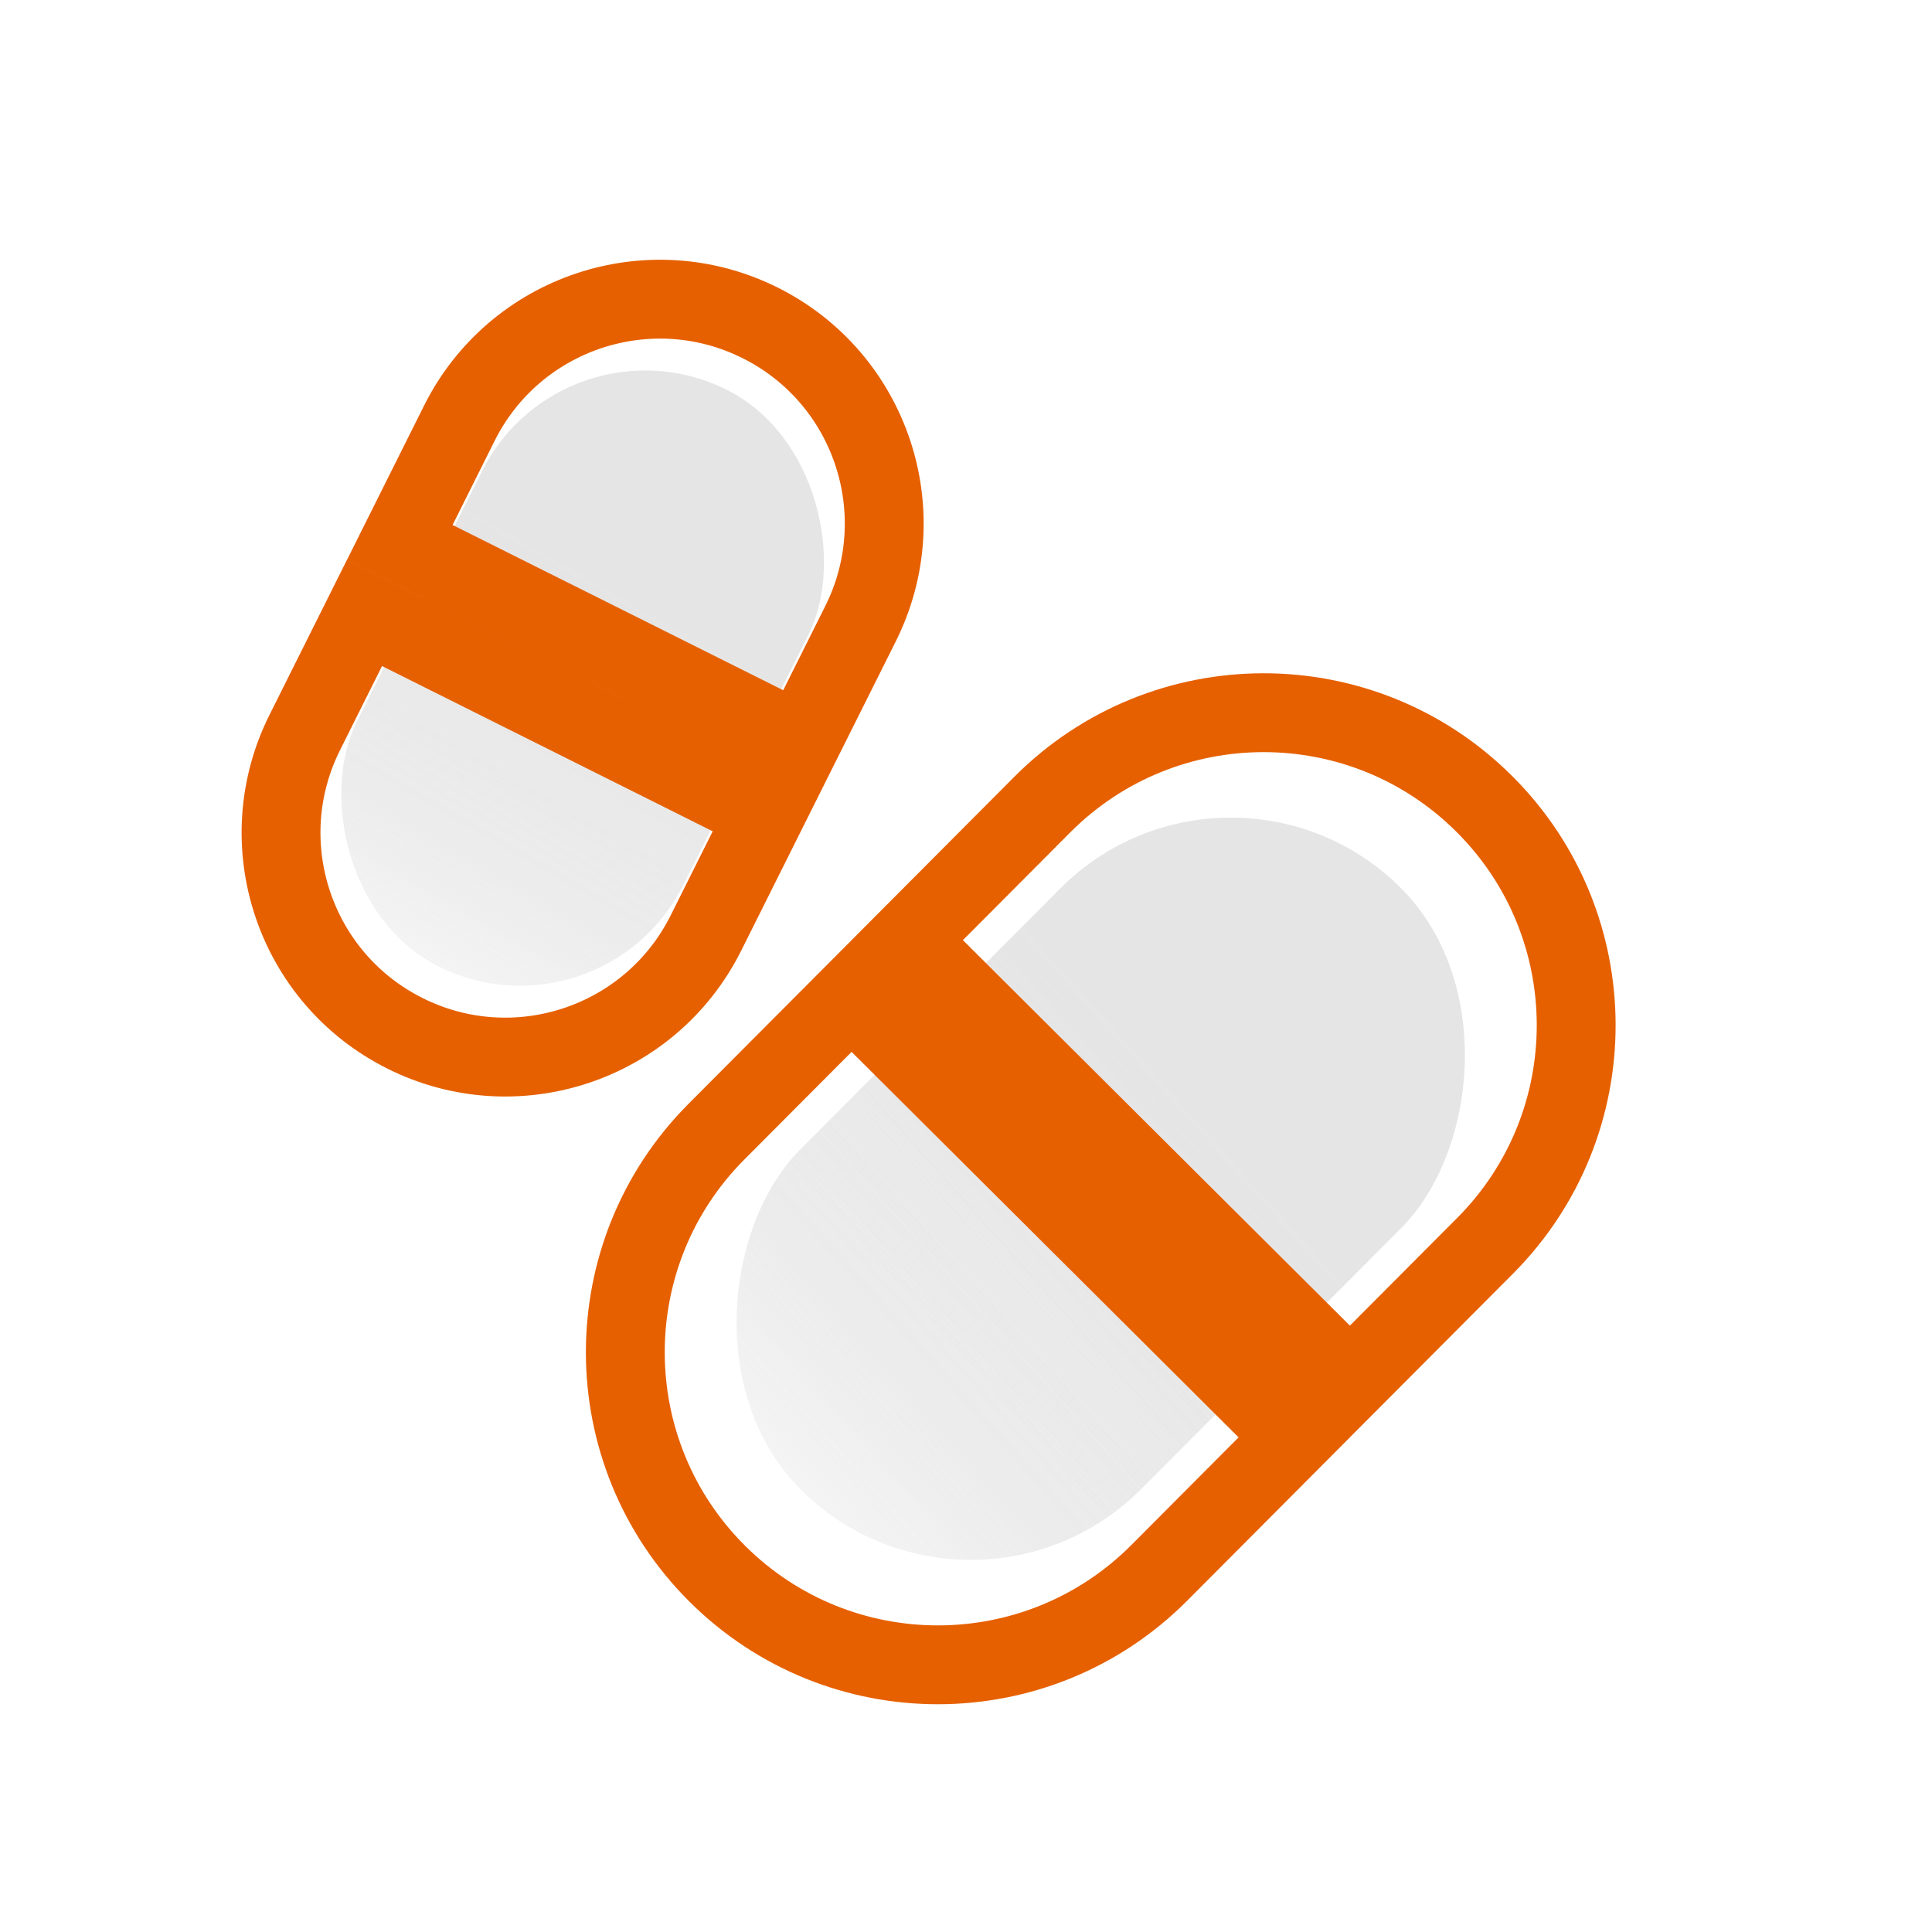
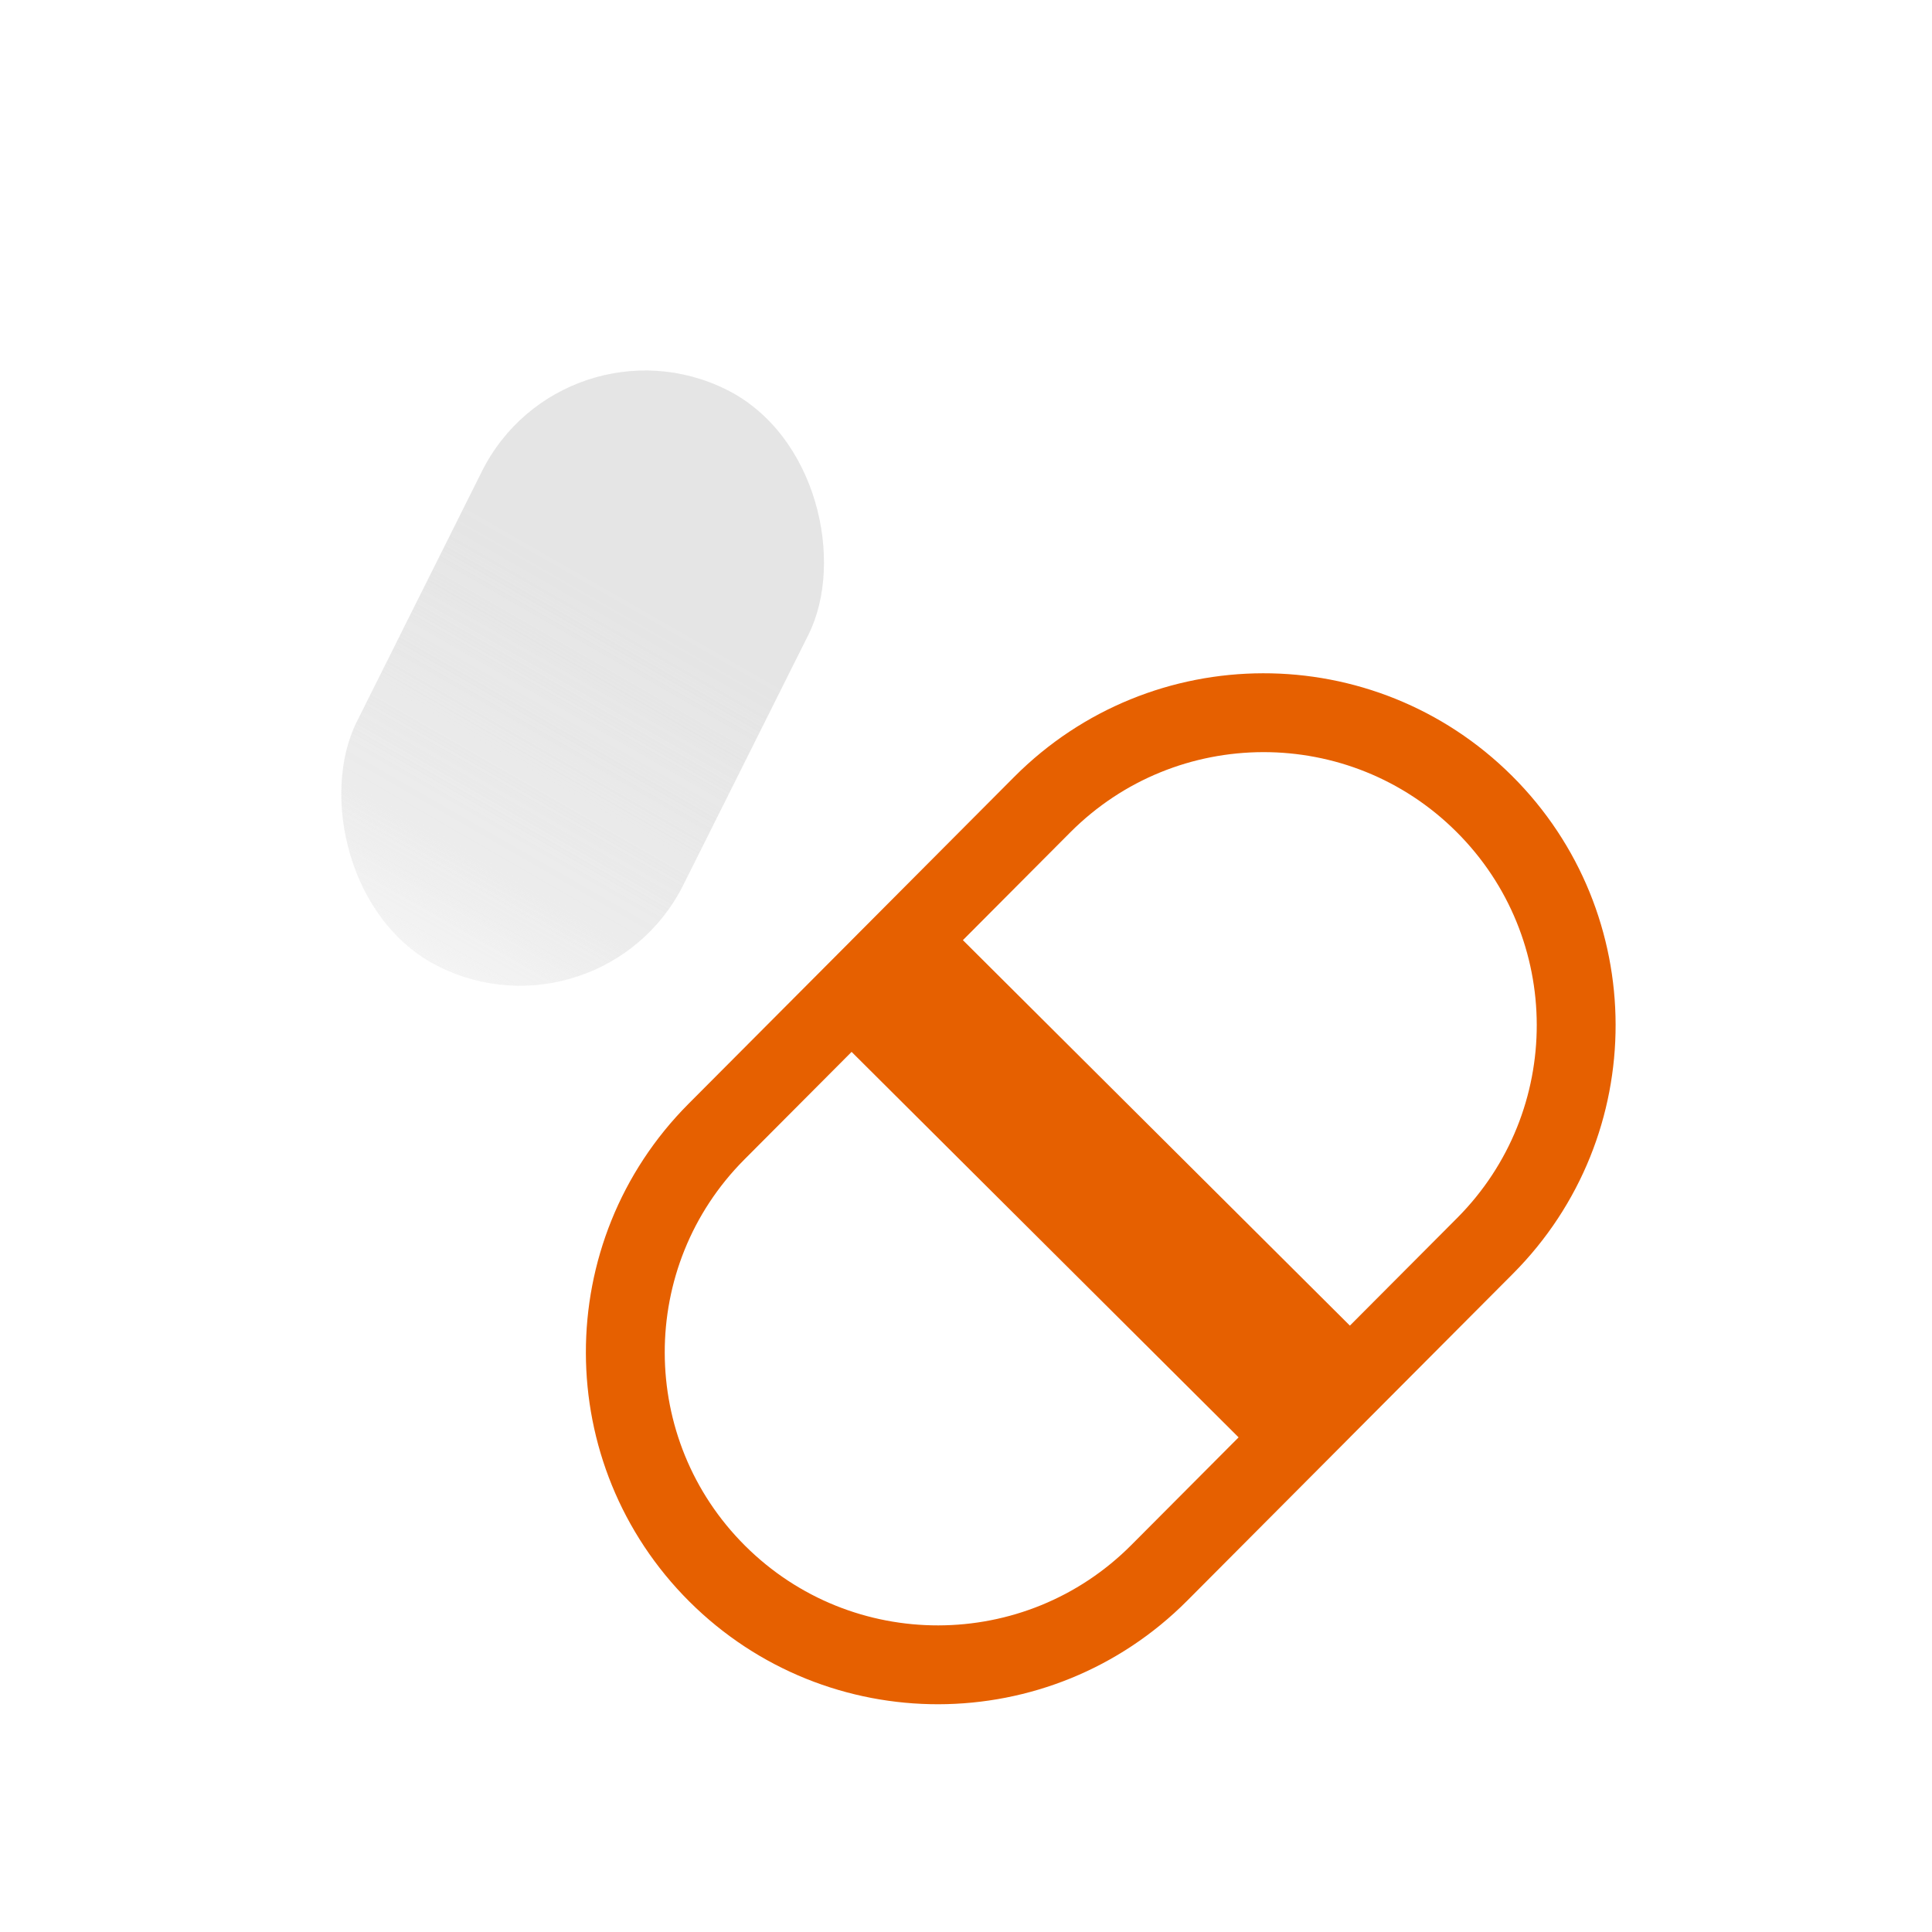
<svg xmlns="http://www.w3.org/2000/svg" width="49" height="49" viewBox="0 0 49 49" fill="none">
  <g style="mix-blend-mode:multiply">
-     <rect x="31.199" y="18.21" width="12.203" height="21.55" rx="6.102" transform="rotate(44.89 31.199 18.21)" fill="url(#paint0_linear_4156_6263)" />
-   </g>
+     </g>
  <g style="mix-blend-mode:multiply" opacity="0.3">
-     <rect x="31.199" y="18.21" width="12.203" height="21.55" rx="6.102" transform="rotate(44.89 31.199 18.21)" fill="url(#paint1_linear_4156_6263)" />
-   </g>
+     </g>
  <g style="mix-blend-mode:multiply">
    <rect x="14.291" y="7.817" width="9.258" height="16.35" rx="4.629" transform="rotate(26.555 14.291 7.817)" fill="url(#paint2_linear_4156_6263)" />
  </g>
  <g style="mix-blend-mode:multiply" opacity="0.3">
    <rect x="14.291" y="7.817" width="9.258" height="16.35" rx="4.629" transform="rotate(26.555 14.291 7.817)" fill="url(#paint3_linear_4156_6263)" />
  </g>
  <path d="M32.828 36.452L29.402 39.891C26.312 42.993 21.294 43.002 18.192 39.913C15.09 36.823 15.081 31.804 18.17 28.702L21.596 25.264L32.828 36.452ZM34.239 35.035L23.007 23.847L26.433 20.408C29.523 17.307 34.541 17.297 37.643 20.387C40.745 23.476 40.754 28.495 37.665 31.597L34.239 35.035Z" stroke="#E66000" stroke-width="2" />
-   <path d="M19.417 20.636L17.904 23.664C16.5 26.474 13.084 27.613 10.274 26.209C7.464 24.805 6.325 21.389 7.729 18.579L9.242 15.551L19.417 20.636ZM20.311 18.847L10.137 13.762L11.65 10.734C13.054 7.924 16.47 6.785 19.28 8.189C22.09 9.593 23.229 13.009 21.825 15.819L20.311 18.847Z" stroke="#E66000" stroke-width="2" />
  <defs>
    <linearGradient id="paint0_linear_4156_6263" x1="40.285" y1="18.389" x2="38.796" y2="44.255" gradientUnits="userSpaceOnUse">
      <stop offset="0.294" stop-color="#E5E5E5" />
      <stop offset="0.69" stop-color="#E5E5E5" stop-opacity="0.645" />
      <stop offset="1" stop-color="#E5E5E5" stop-opacity="0" />
    </linearGradient>
    <linearGradient id="paint1_linear_4156_6263" x1="40.285" y1="18.389" x2="38.796" y2="44.255" gradientUnits="userSpaceOnUse">
      <stop offset="0.294" stop-color="#E5E5E5" />
      <stop offset="0.69" stop-color="#E5E5E5" stop-opacity="0.645" />
      <stop offset="1" stop-color="#E5E5E5" stop-opacity="0" />
    </linearGradient>
    <linearGradient id="paint2_linear_4156_6263" x1="21.184" y1="7.953" x2="20.054" y2="27.577" gradientUnits="userSpaceOnUse">
      <stop offset="0.294" stop-color="#E5E5E5" />
      <stop offset="0.69" stop-color="#E5E5E5" stop-opacity="0.645" />
      <stop offset="1" stop-color="#E5E5E5" stop-opacity="0" />
    </linearGradient>
    <linearGradient id="paint3_linear_4156_6263" x1="21.184" y1="7.953" x2="20.054" y2="27.577" gradientUnits="userSpaceOnUse">
      <stop offset="0.294" stop-color="#E5E5E5" />
      <stop offset="0.69" stop-color="#E5E5E5" stop-opacity="0.645" />
      <stop offset="1" stop-color="#E5E5E5" stop-opacity="0" />
    </linearGradient>
  </defs>
</svg>